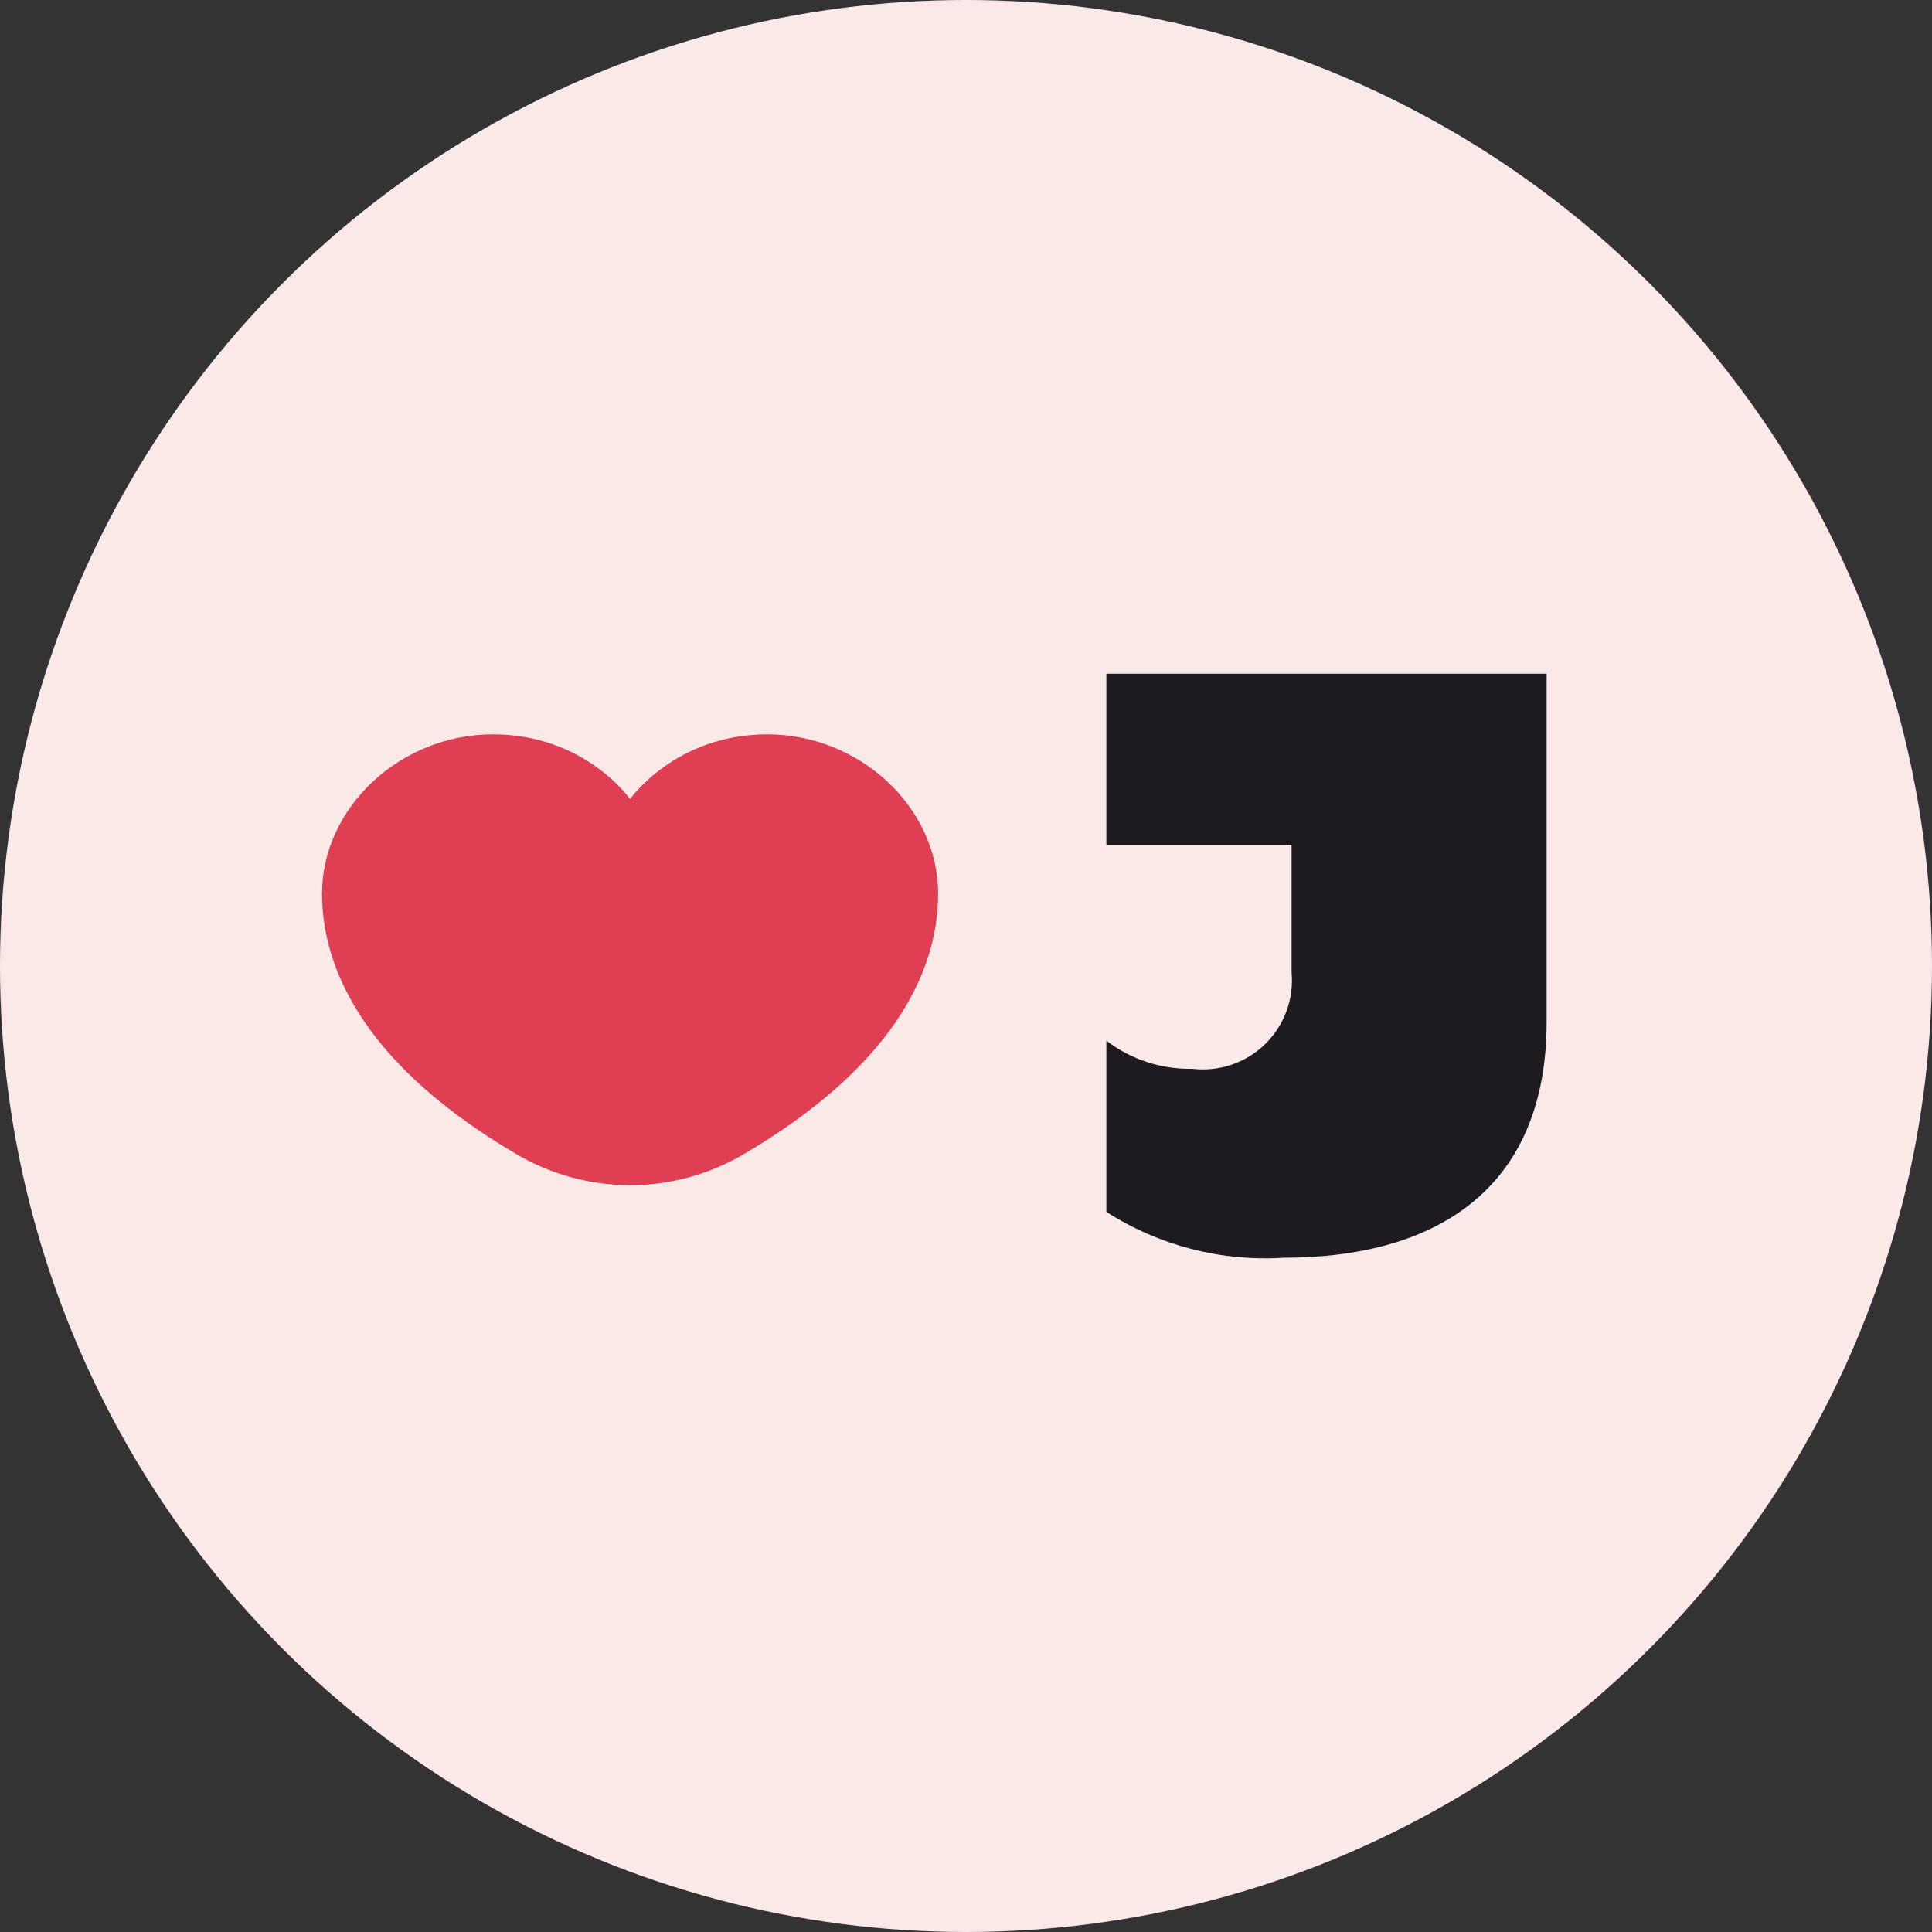
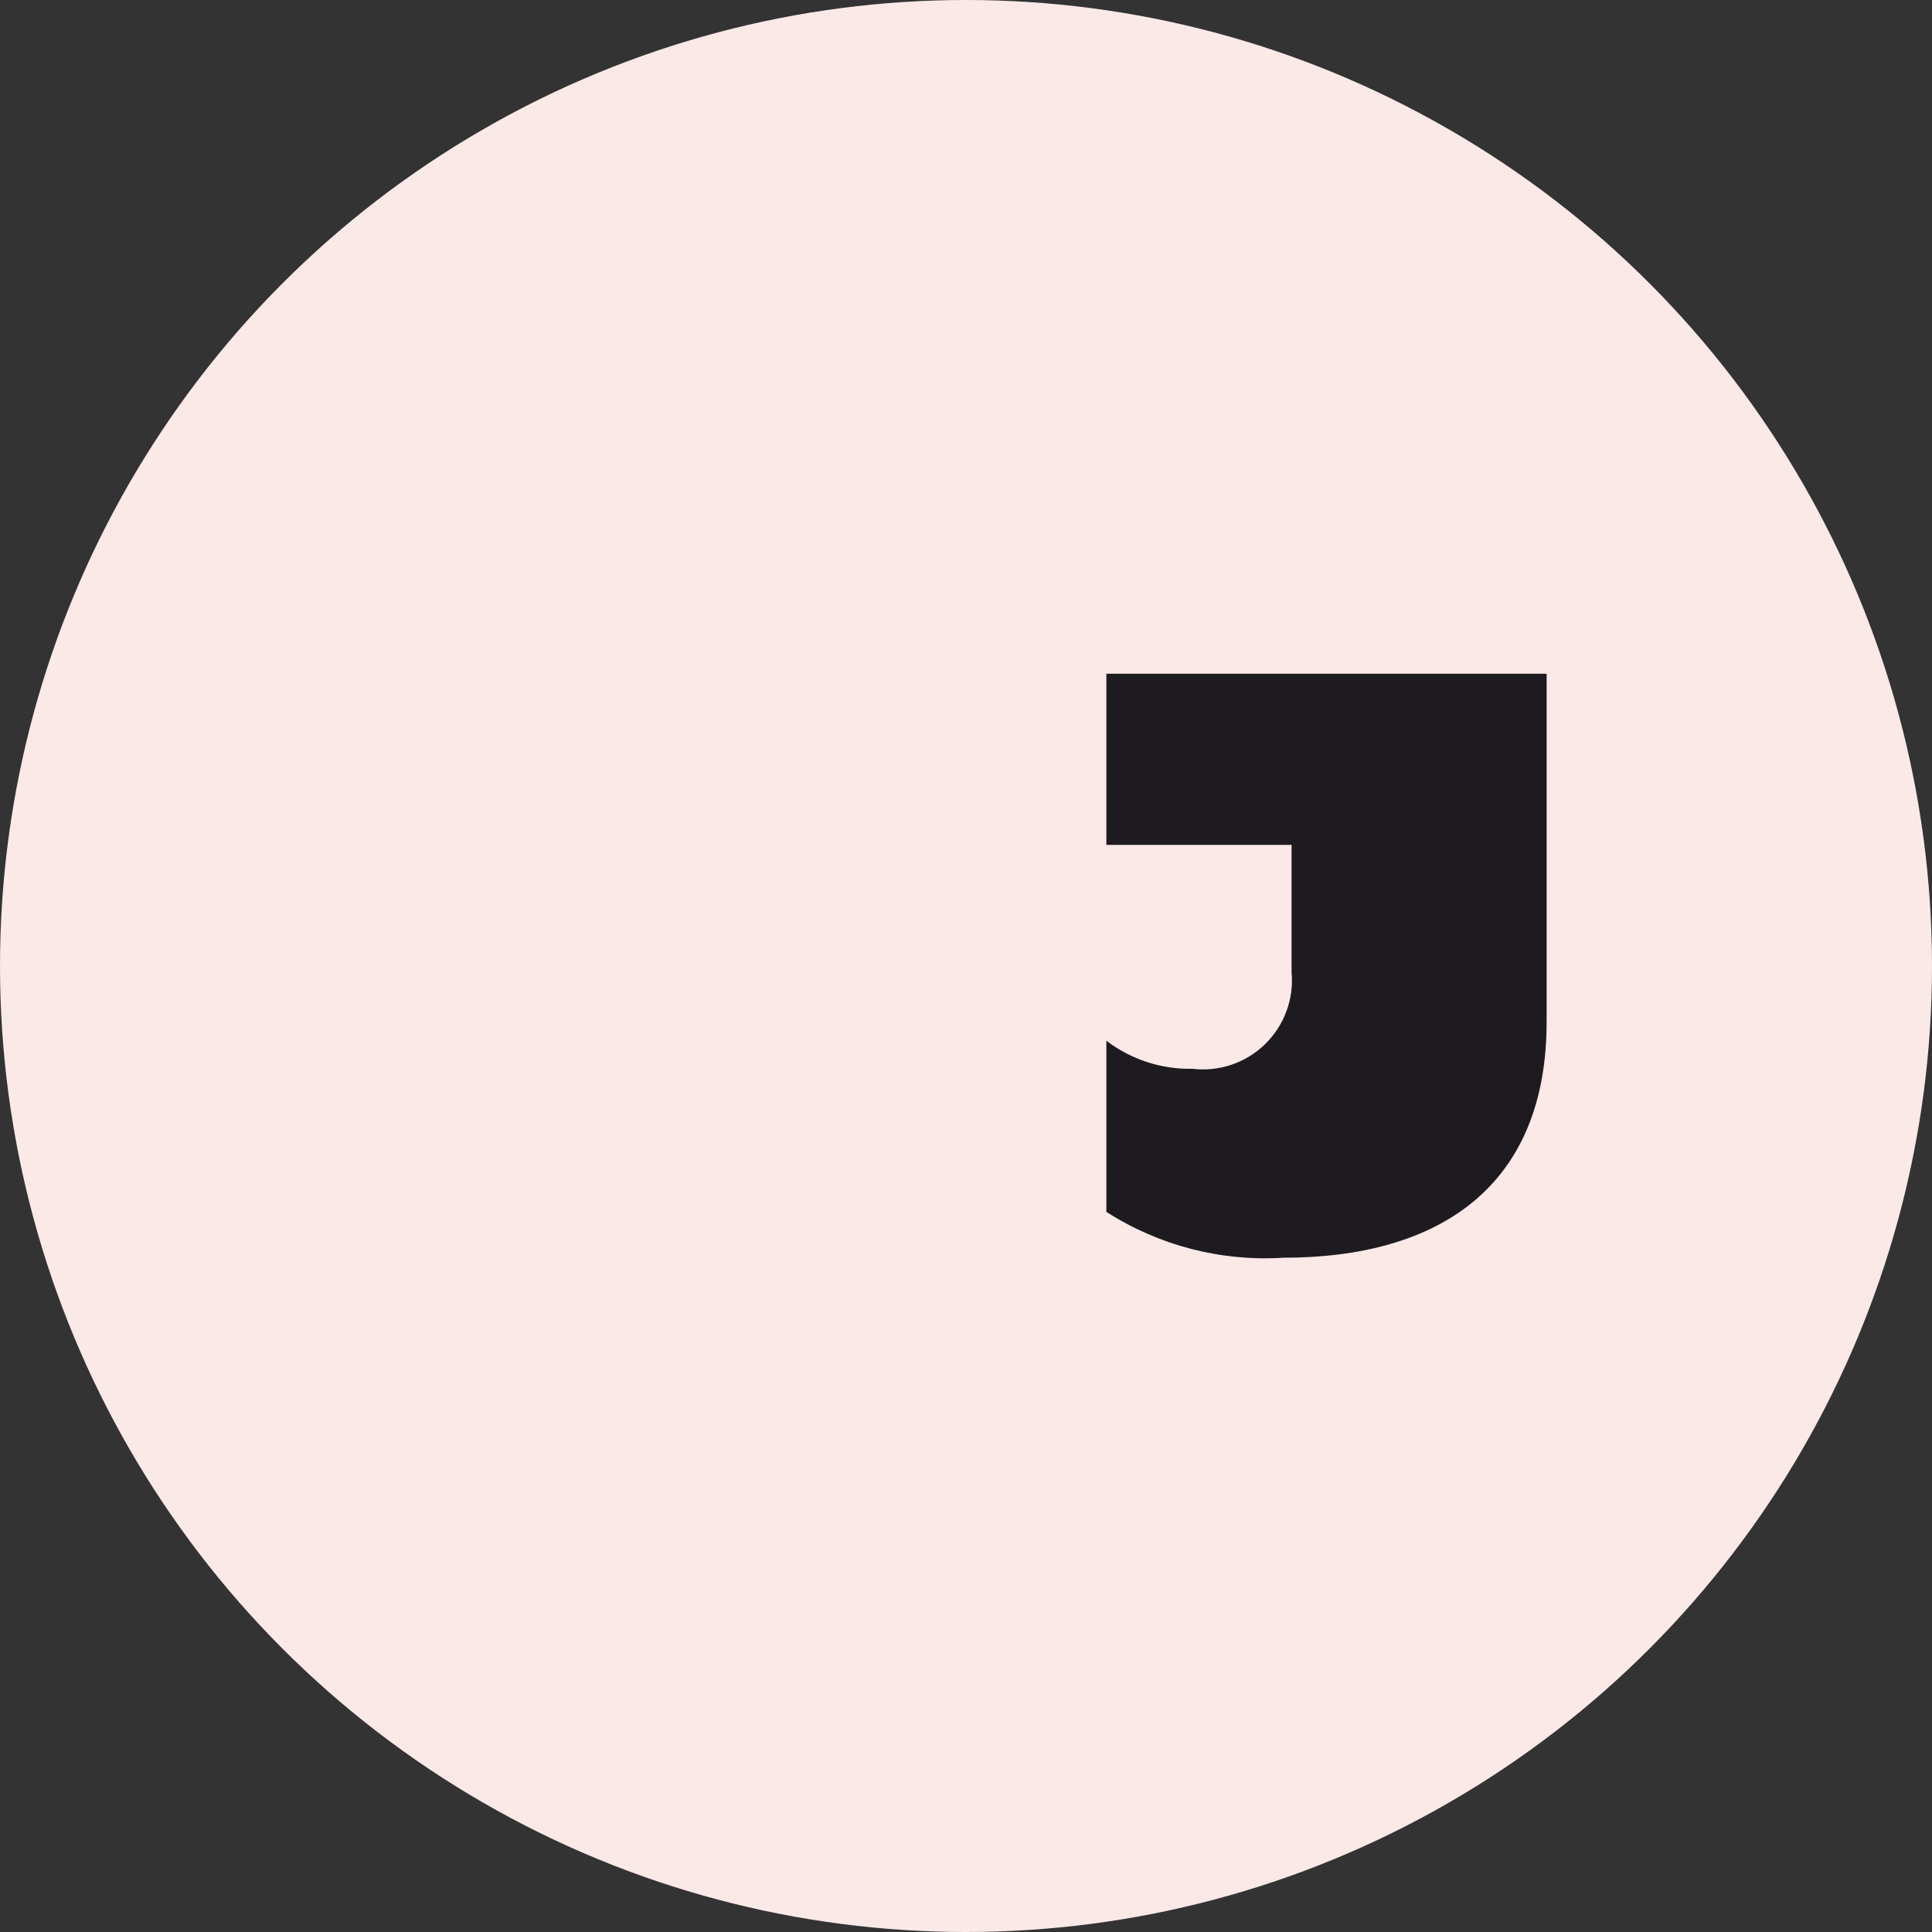
<svg xmlns="http://www.w3.org/2000/svg" fill="none" viewBox="0 0 64 64" height="64" width="64">
  <rect x="0" y="0" width="64" height="64" fill="#333333" stroke="none" />
  <circle fill="#FBE9E8" r="32" cy="32" cx="32" />
-   <path fill="#E03E52" d="M17.11 38.235C19.444 39.604 22.301 39.604 24.634 38.235C29.466 35.398 31.077 32.281 31.077 29.608C31.077 26.742 28.476 24.326 25.42 24.326C22.363 24.326 20.872 26.473 20.872 26.473C20.872 26.473 19.387 24.326 16.325 24.326C13.263 24.326 10.668 26.748 10.668 29.608C10.674 32.275 12.279 35.398 17.11 38.235Z" />
-   <path fill="#1D1B1F" d="M36.65 22.318V27.988H42.785V32.207C42.826 32.645 42.768 33.086 42.615 33.499C42.463 33.911 42.22 34.285 41.905 34.591C41.59 34.898 41.21 35.13 40.793 35.271C40.376 35.412 39.933 35.457 39.497 35.405C38.47 35.426 37.467 35.098 36.65 34.475V40.145C38.394 41.262 40.447 41.794 42.513 41.664C47.662 41.664 51.234 39.317 51.234 33.851V22.318H36.65Z" />
+   <path fill="#1D1B1F" d="M36.65 22.318V27.988H42.785V32.207C42.826 32.645 42.768 33.086 42.615 33.499C42.463 33.911 42.22 34.285 41.905 34.591C41.59 34.898 41.21 35.13 40.793 35.271C40.376 35.412 39.933 35.457 39.497 35.405C38.47 35.426 37.467 35.098 36.65 34.475V40.145C38.394 41.262 40.447 41.794 42.513 41.664C47.662 41.664 51.234 39.317 51.234 33.851V22.318Z" />
</svg>